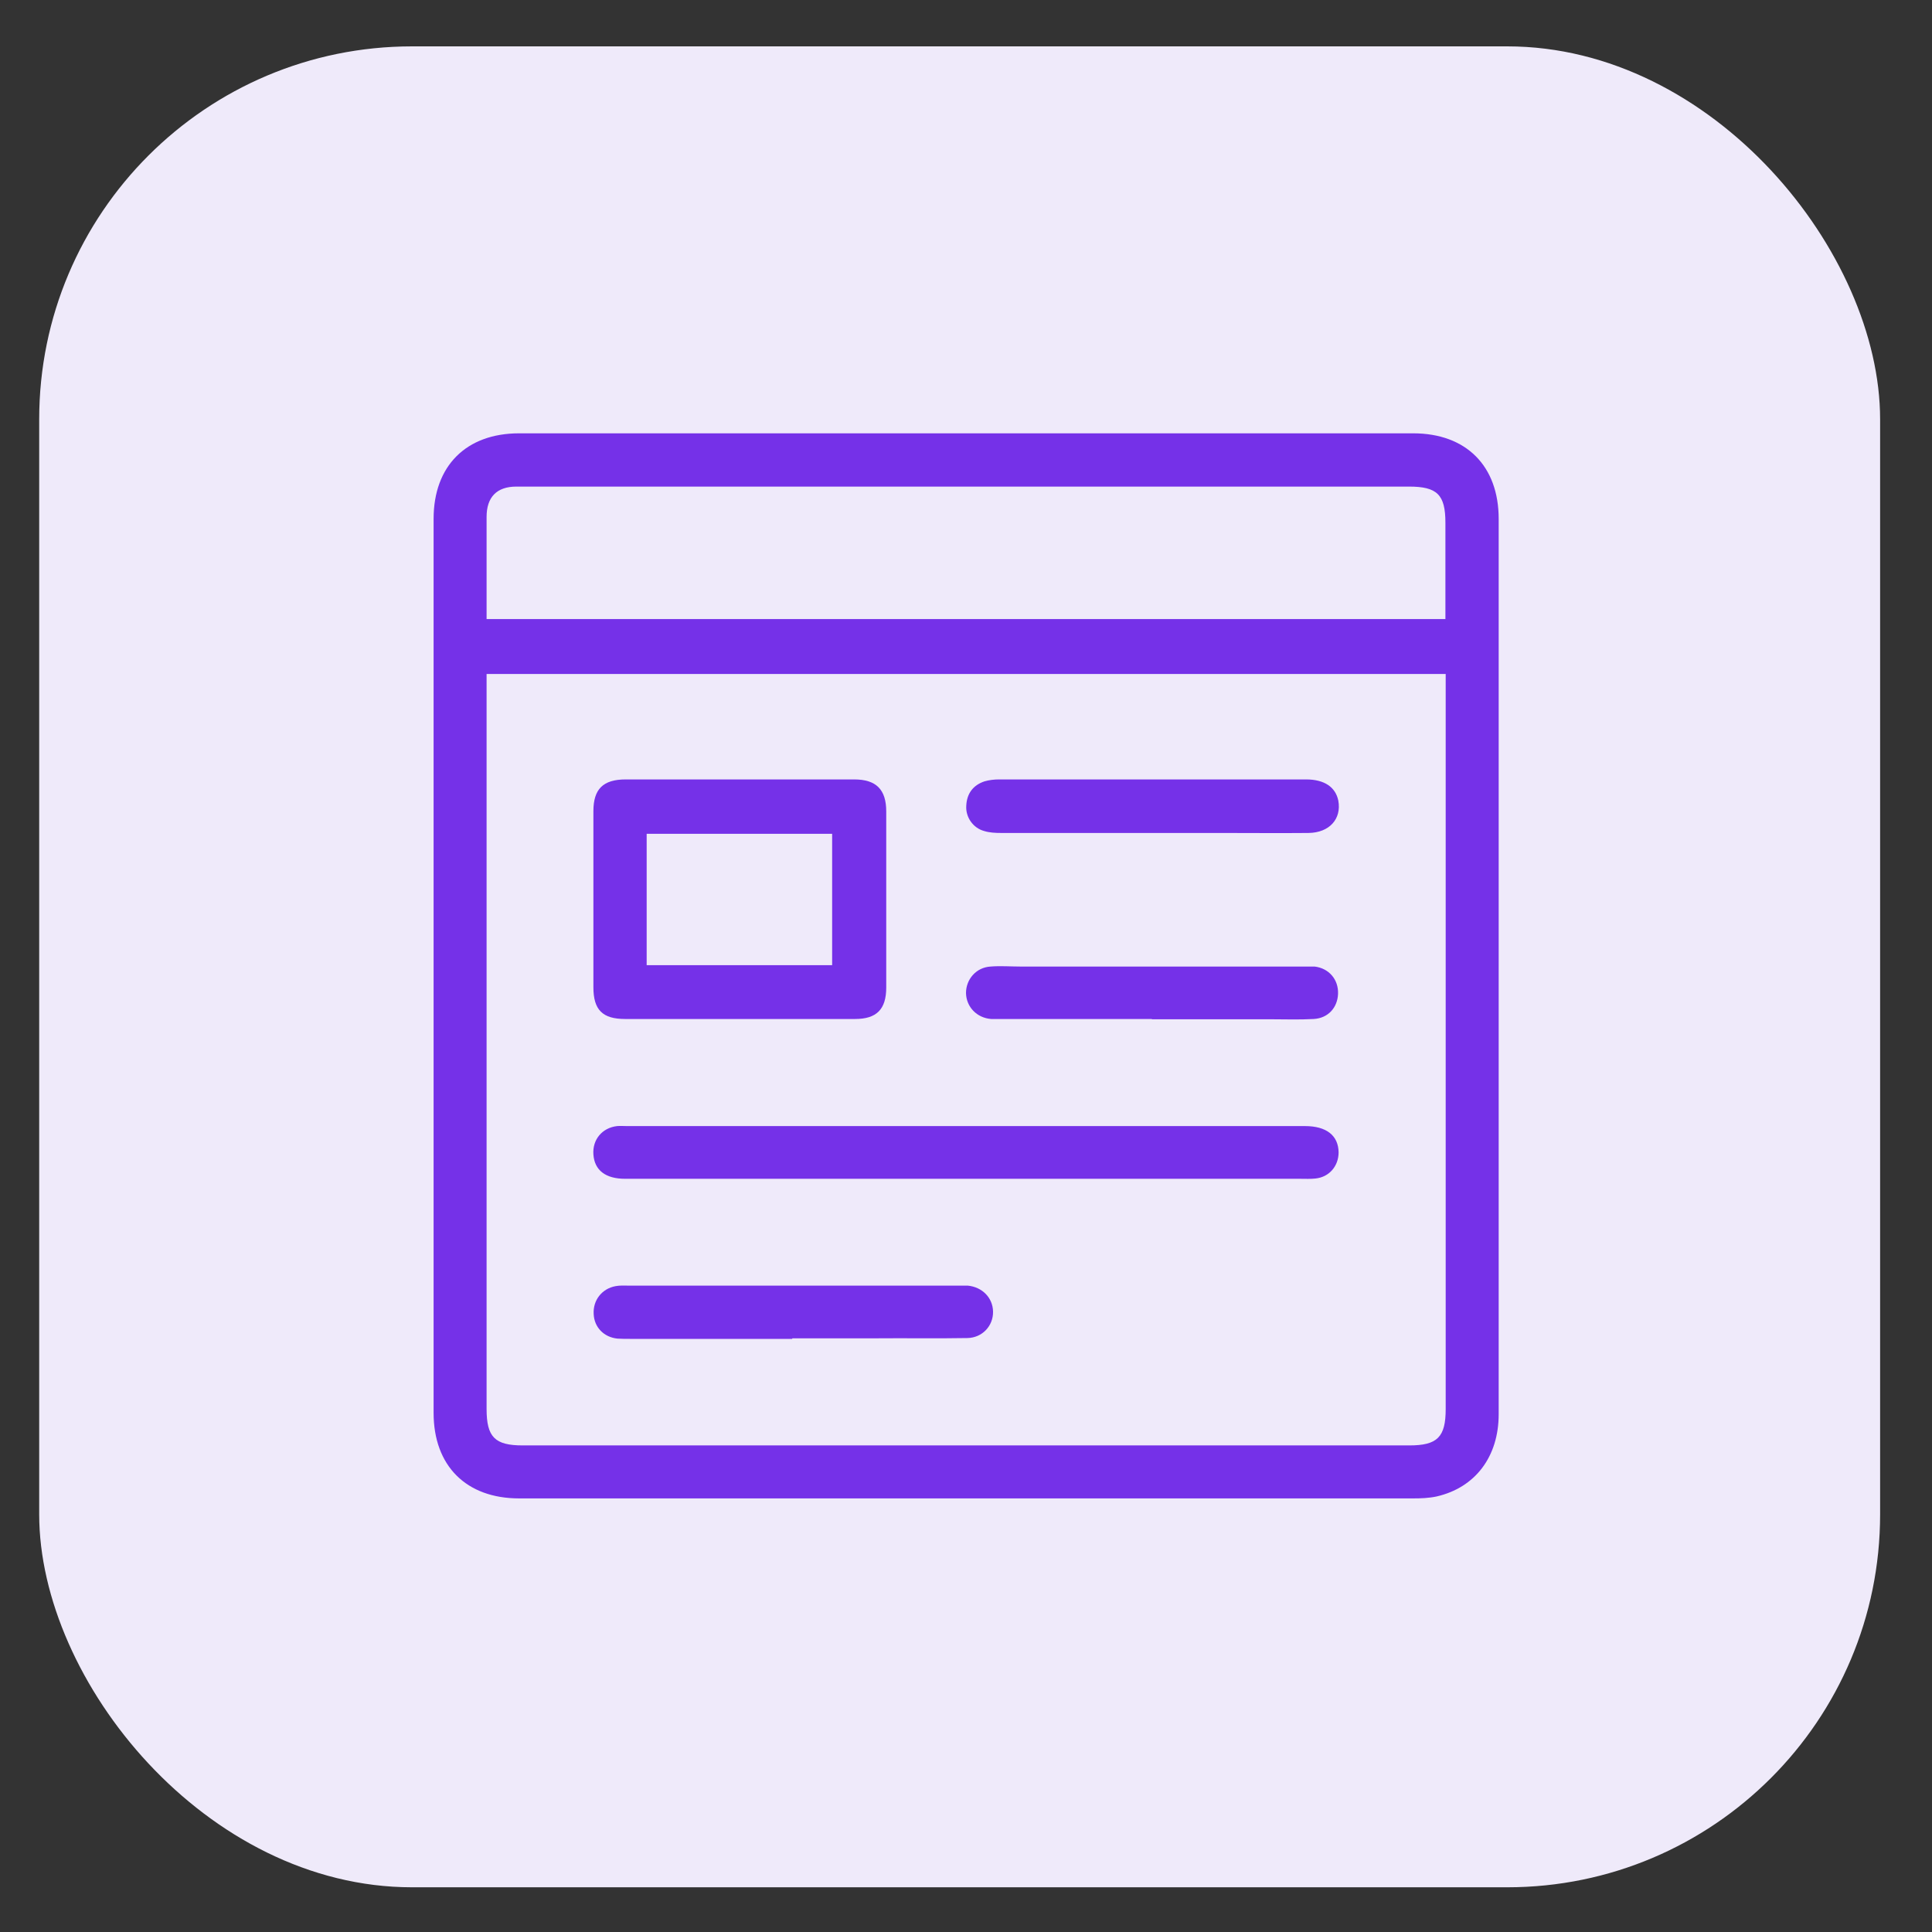
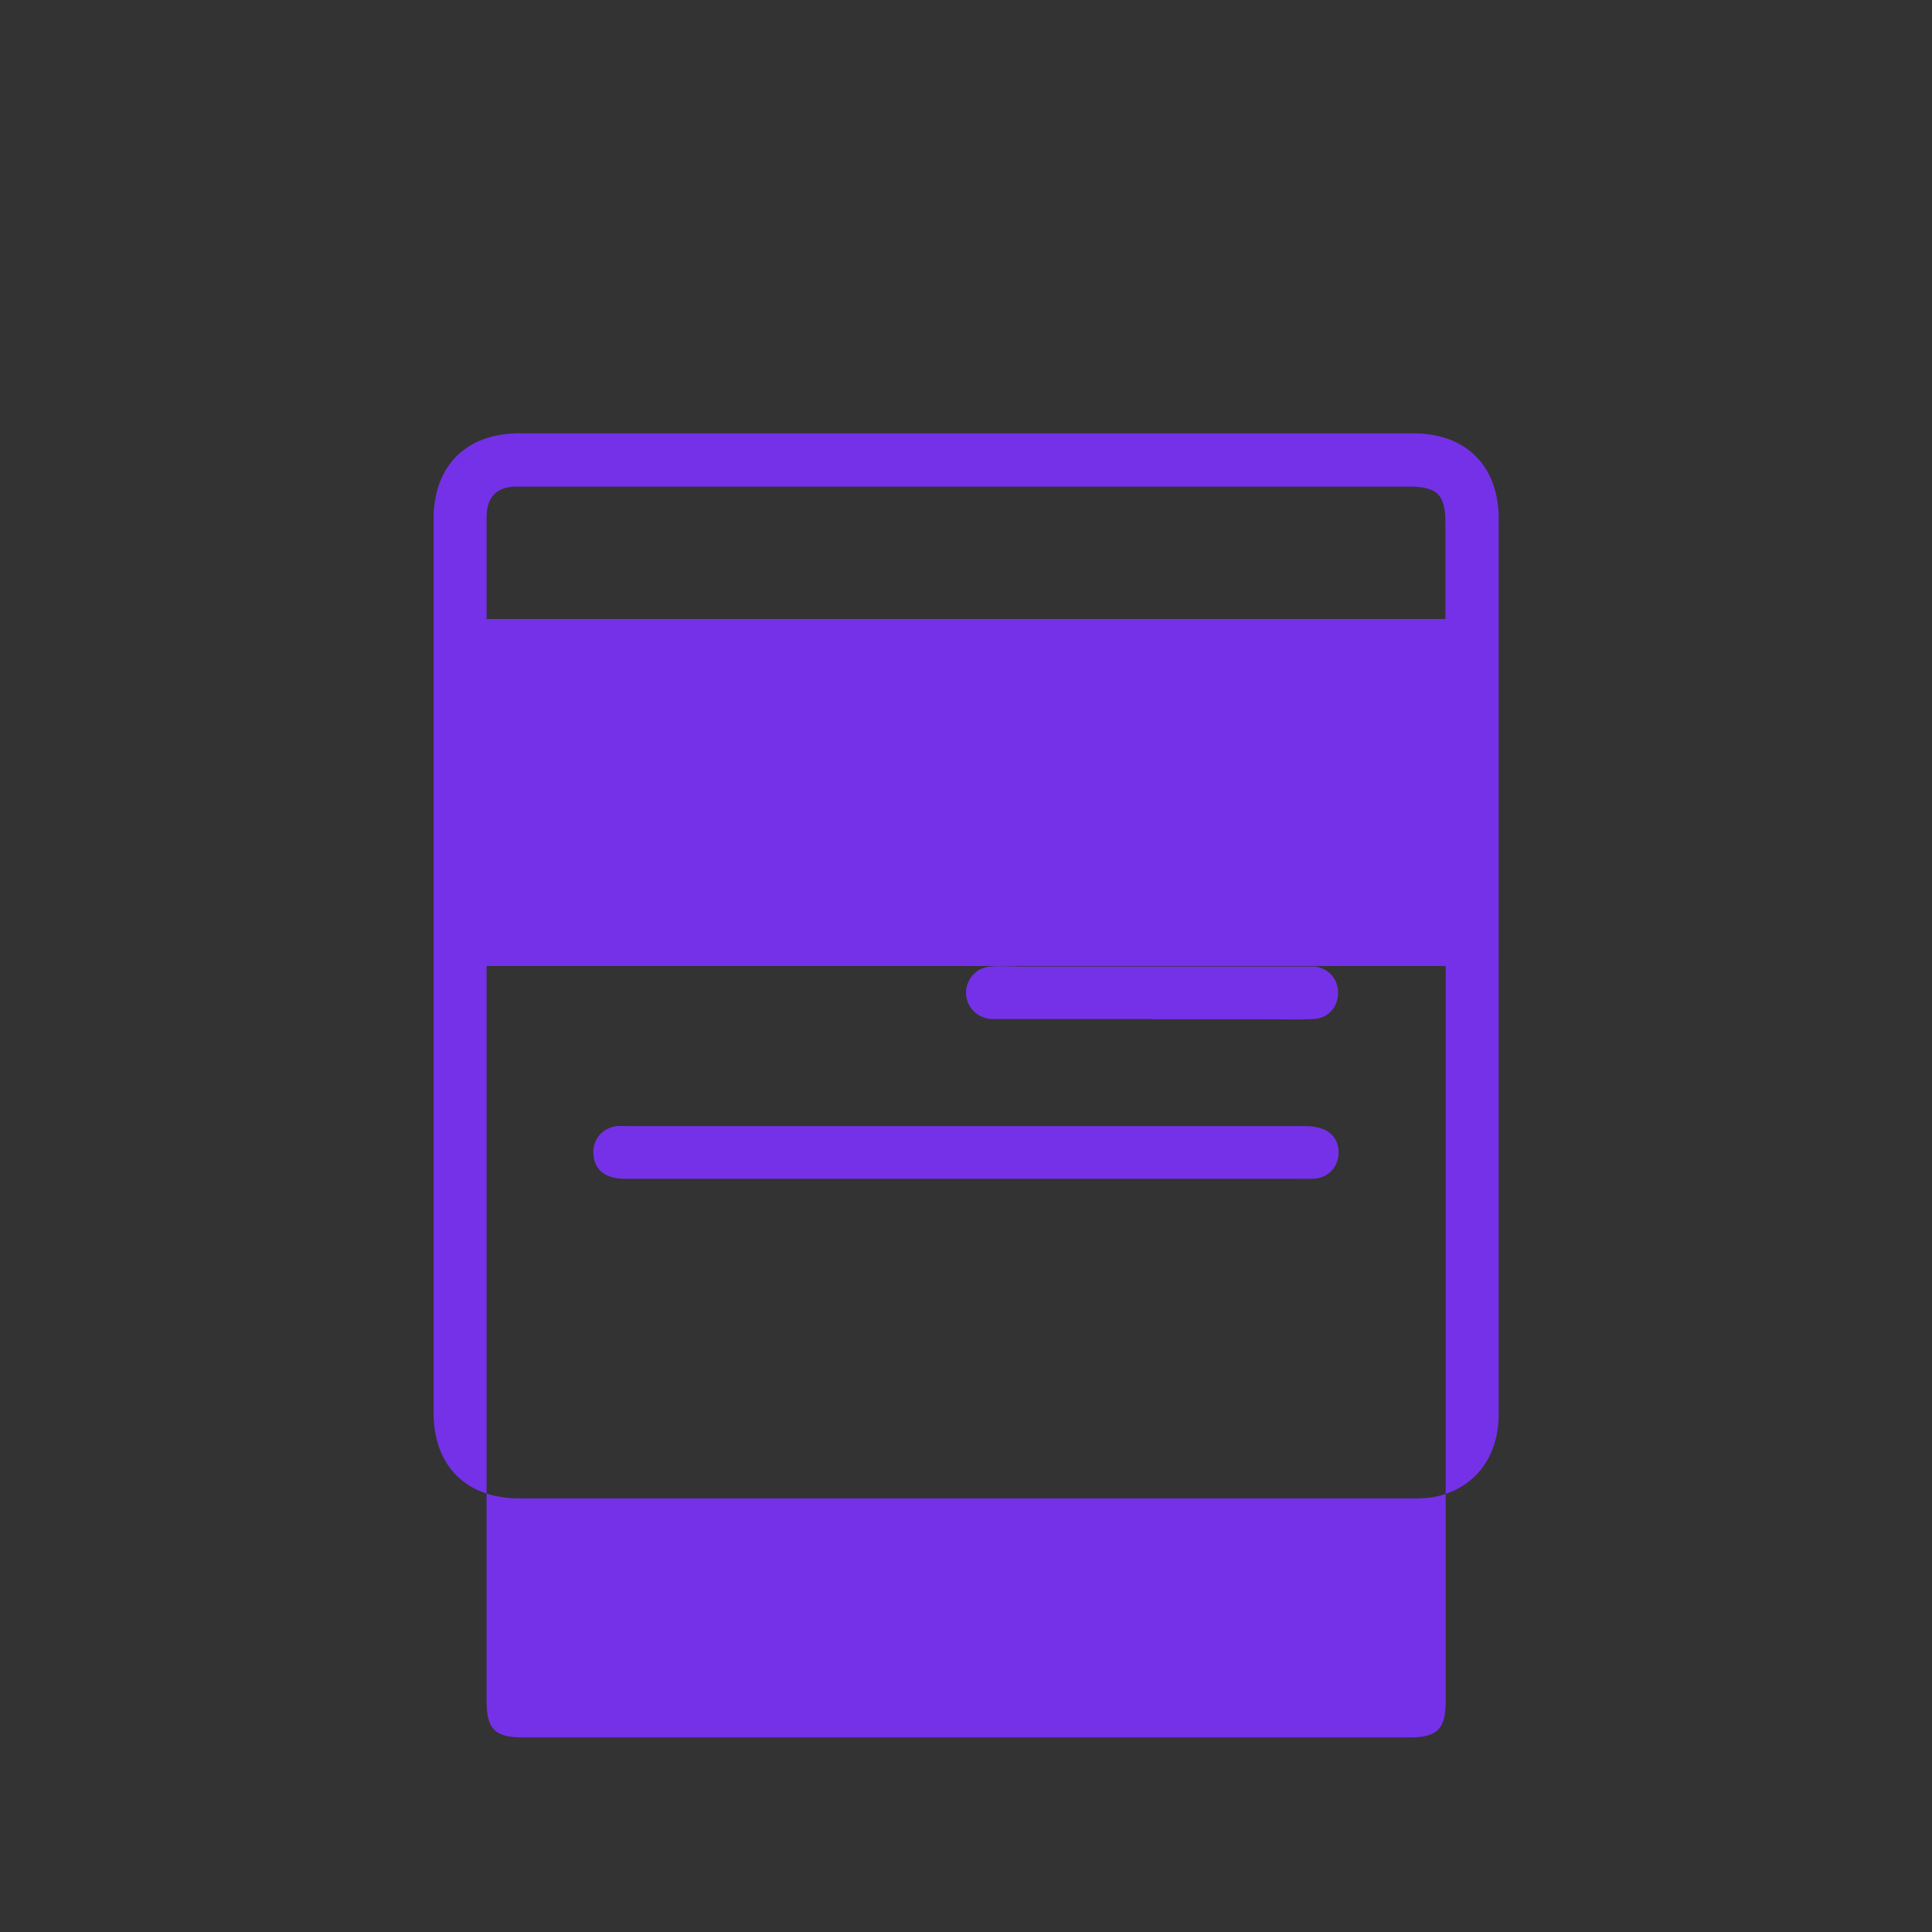
<svg xmlns="http://www.w3.org/2000/svg" id="Layer_1" data-name="Layer 1" version="1.1" viewBox="0 0 700 700">
  <rect x="0" y="0" width="700" height="700" fill="#333333" stroke="none" />
  <defs>
    <style>
      .cls-1 {
        fill: #7531e8;
      }

      .cls-1, .cls-2 {
        stroke-width: 0px;
      }

      .cls-2 {
        fill: #efeafa;
      }
    </style>
  </defs>
-   <rect class="cls-2" x="14.2" y="16.8" width="667" height="667" rx="135.1" ry="135.1" />
  <g>
-     <path class="cls-1" d="M543,350c0,54.1,0,108.3,0,162.4,0,15.4-8.5,26.6-22.5,29.8-2.8.6-5.7.7-8.5.7-108,0-215.9,0-323.9,0-19.2,0-31-11.8-31-31,0-108,0-215.9,0-323.9,0-19.2,11.8-31,31-31,108,0,215.9,0,323.9,0,19.2,0,31,11.8,31,31,0,54,0,108,0,161.9ZM523.7,244.2H176.3v5.3c0,87,0,174,0,261,0,10.2,3,13.2,13.1,13.2,107.1,0,214.1,0,321.2,0,10.2,0,13.2-3,13.2-13.2,0-87,0-174,0-261v-5.3ZM523.7,224.3c0-12,0-23.4,0-34.9,0-10.2-3-13.1-13.2-13.1-100.6,0-201.1,0-301.7,0-7.2,0-14.5,0-21.7,0-7.1,0-10.8,3.8-10.8,11,0,7.4,0,14.8,0,22.2,0,4.9,0,9.8,0,14.8h347.5Z" />
-     <path class="cls-1" d="M267.7,369.2c-13.7,0-27.4,0-41.2,0-8.2,0-11.5-3.3-11.5-11.5,0-21.3,0-42.5,0-63.8,0-8,3.5-11.5,11.7-11.5,27.6,0,55.2,0,82.8,0,8,0,11.6,3.7,11.6,11.6,0,21.3,0,42.5,0,63.8,0,7.9-3.5,11.4-11.3,11.4-14,0-28.1,0-42.1,0ZM234.3,349.7h67.2v-47.6h-67.2v47.6Z" />
+     <path class="cls-1" d="M543,350c0,54.1,0,108.3,0,162.4,0,15.4-8.5,26.6-22.5,29.8-2.8.6-5.7.7-8.5.7-108,0-215.9,0-323.9,0-19.2,0-31-11.8-31-31,0-108,0-215.9,0-323.9,0-19.2,11.8-31,31-31,108,0,215.9,0,323.9,0,19.2,0,31,11.8,31,31,0,54,0,108,0,161.9ZH176.3v5.3c0,87,0,174,0,261,0,10.2,3,13.2,13.1,13.2,107.1,0,214.1,0,321.2,0,10.2,0,13.2-3,13.2-13.2,0-87,0-174,0-261v-5.3ZM523.7,224.3c0-12,0-23.4,0-34.9,0-10.2-3-13.1-13.2-13.1-100.6,0-201.1,0-301.7,0-7.2,0-14.5,0-21.7,0-7.1,0-10.8,3.8-10.8,11,0,7.4,0,14.8,0,22.2,0,4.9,0,9.8,0,14.8h347.5Z" />
    <path class="cls-1" d="M349.5,427.1c-41,0-82,0-123,0-7.1,0-11.1-3.1-11.5-8.8-.4-5.4,3.2-9.7,8.6-10.3,1.2-.1,2.4,0,3.6,0,81.9,0,163.7,0,245.6,0,7.8,0,12.1,3.4,12.2,9.5,0,5-3.4,9-8.4,9.5-1.8.2-3.6.1-5.4.1-40.6,0-81.1,0-121.7,0Z" />
-     <path class="cls-1" d="M287,485.1c-19.6,0-39.2,0-58.8,0-1.5,0-3,0-4.5-.1-4.9-.5-8.4-4.1-8.6-8.9-.3-5,3-9.2,7.9-10.1,1.5-.3,3-.2,4.5-.2,40,0,79.9,0,119.9,0,1.1,0,2.1,0,3.2,0,5.3.5,9.1,4.4,9.2,9.4.1,5.2-3.9,9.5-9.3,9.6-11.2.2-22.3,0-33.5.1-10,0-19.9,0-29.9,0Z" />
-     <path class="cls-1" d="M417.5,301.8c-18.2,0-36.5,0-54.7,0-2.1,0-4.3-.1-6.2-.7-4.1-1.1-6.8-5.1-6.5-9.2.2-4.3,2.4-7.4,6.6-8.8,1.7-.5,3.6-.7,5.3-.7,37.1,0,74.1,0,111.2,0,6.7,0,10.7,2.8,11.7,7.7,1.2,6.6-3.2,11.6-10.8,11.7-10.4.1-20.8,0-31.2,0-8.4,0-16.9,0-25.3,0Z" />
    <path class="cls-1" d="M417.4,369.2c-17.9,0-35.9,0-53.8,0-1.5,0-3,0-4.5,0-5.2-.4-9-4.4-9.1-9.4,0-5,3.7-9.3,8.9-9.6,3.6-.3,7.2,0,10.8,0,34,0,68.1,0,102.1,0,1.5,0,3,0,4.5,0,5.2.6,8.7,4.7,8.5,9.9-.2,5-3.6,8.8-8.8,9.1-5.3.3-10.5.1-15.8.1-14.3,0-28.6,0-42.9,0Z" />
  </g>
</svg>